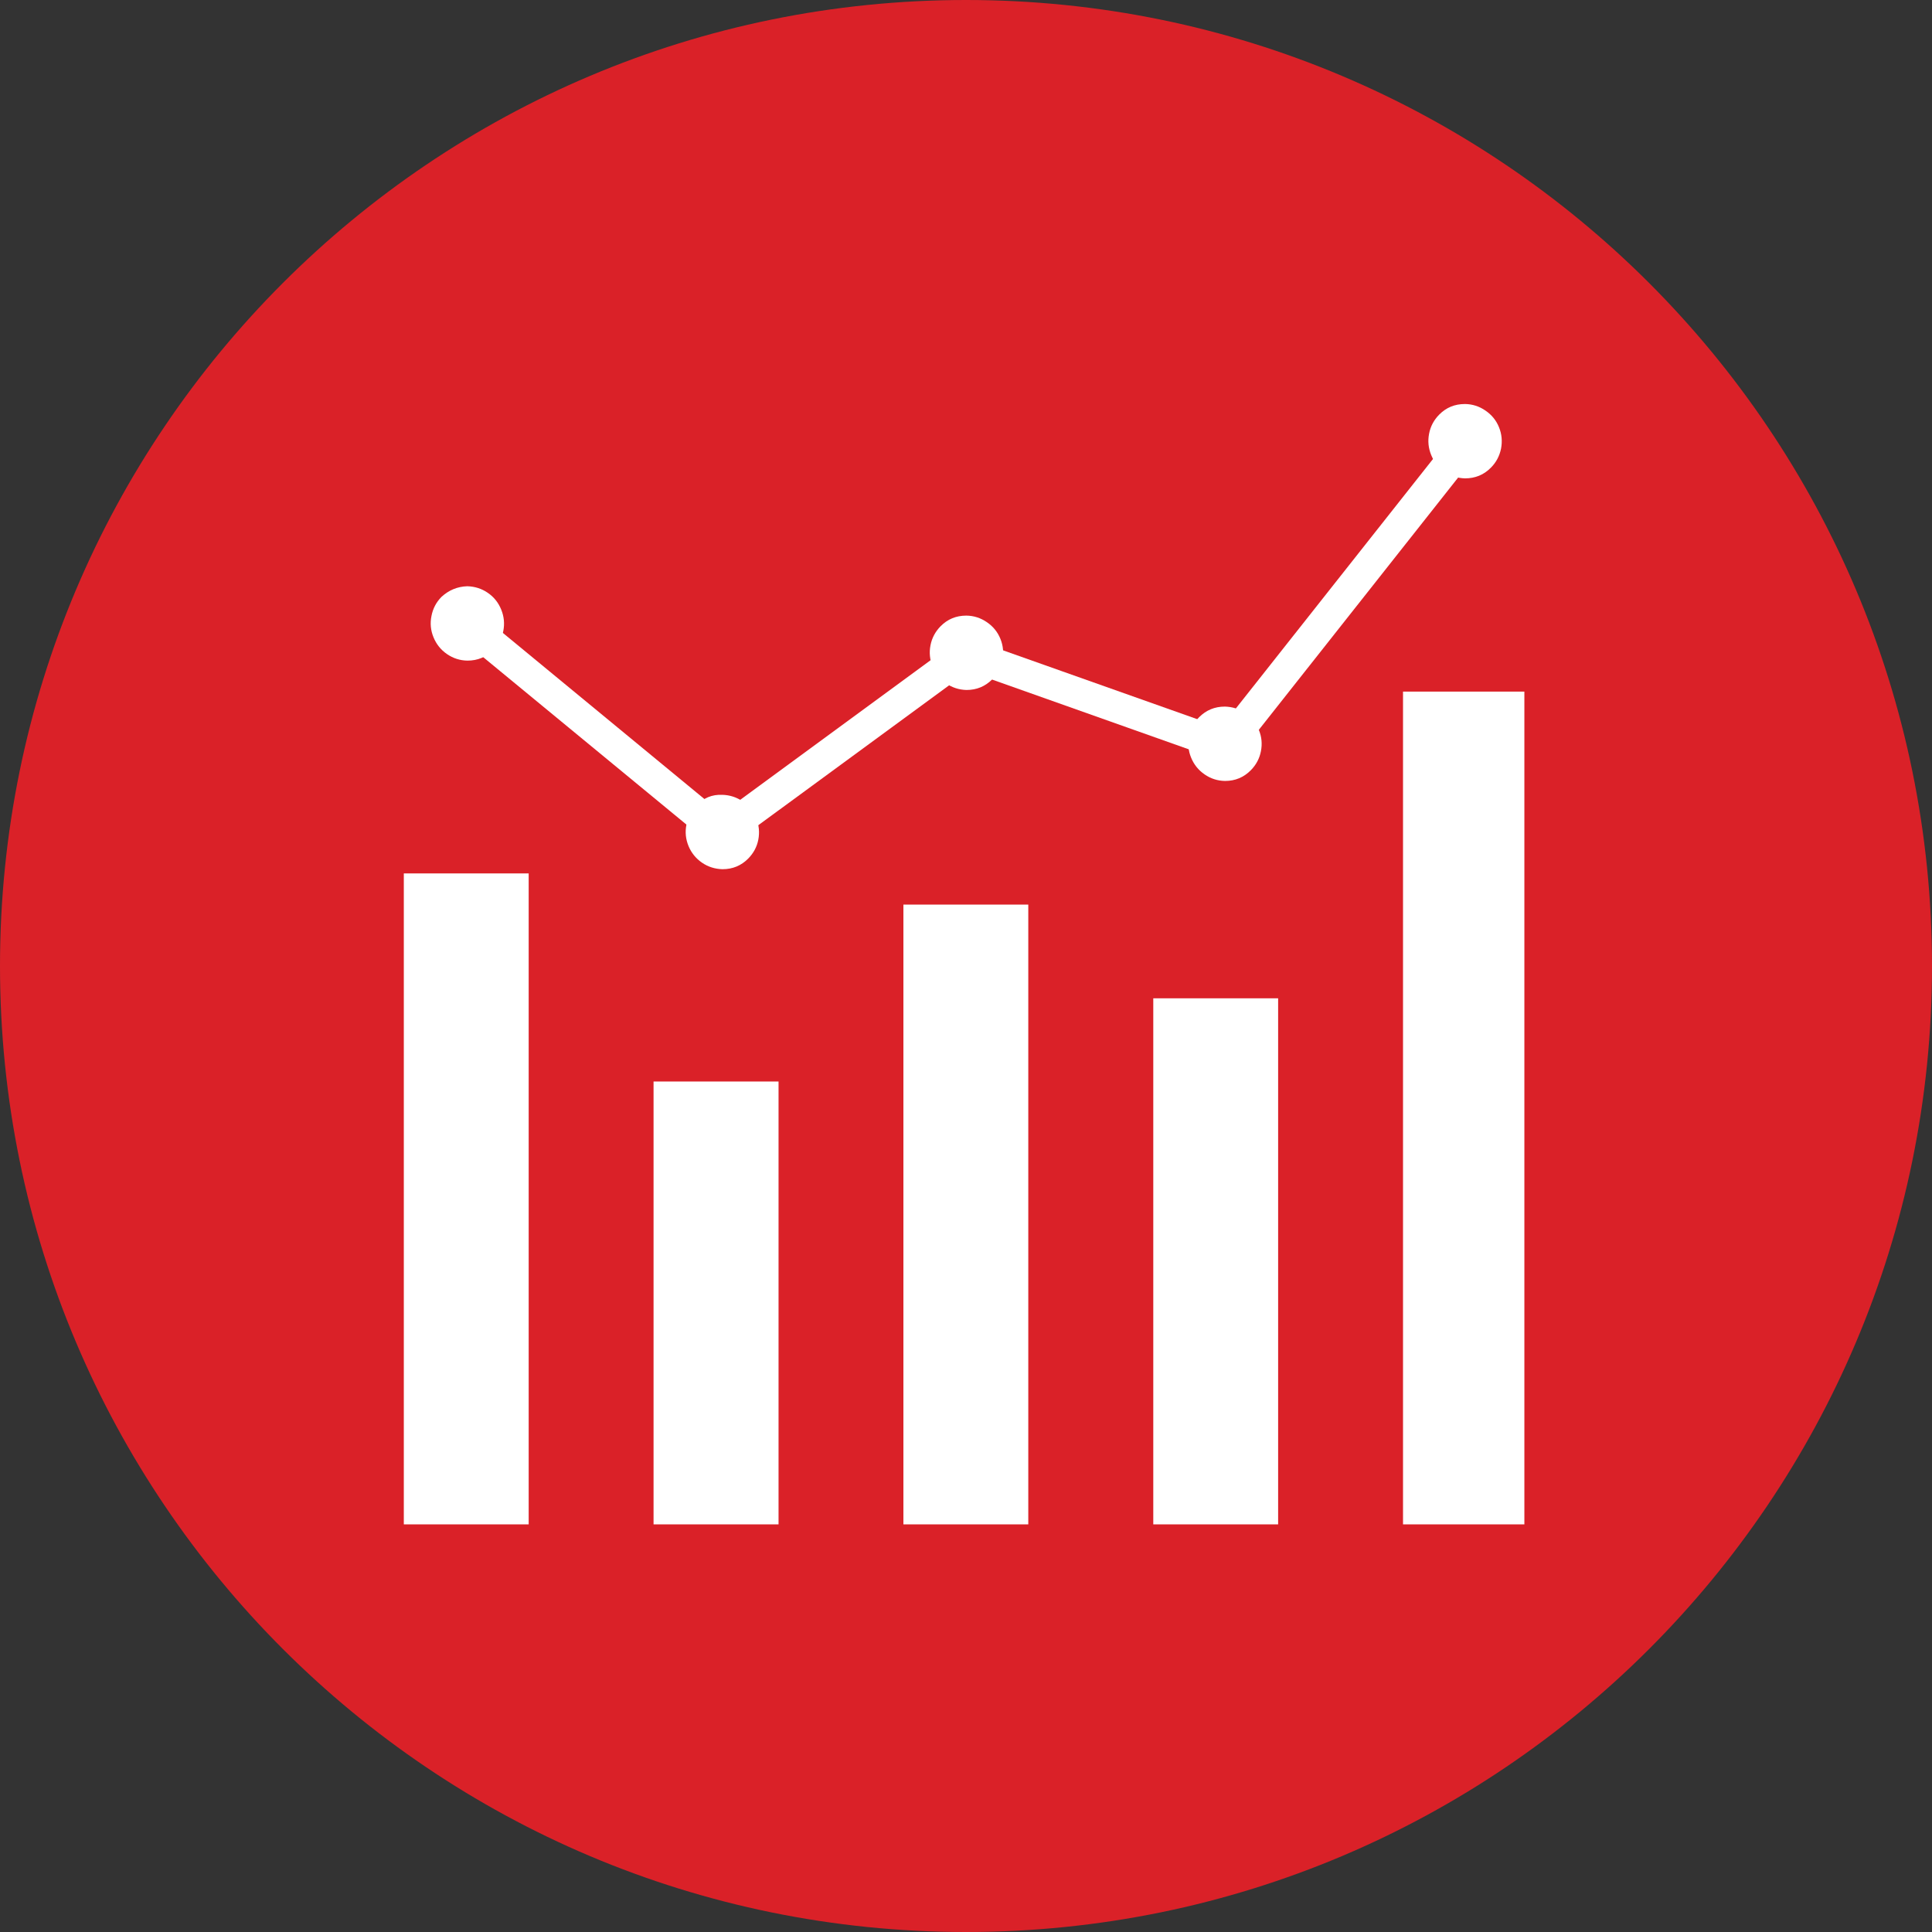
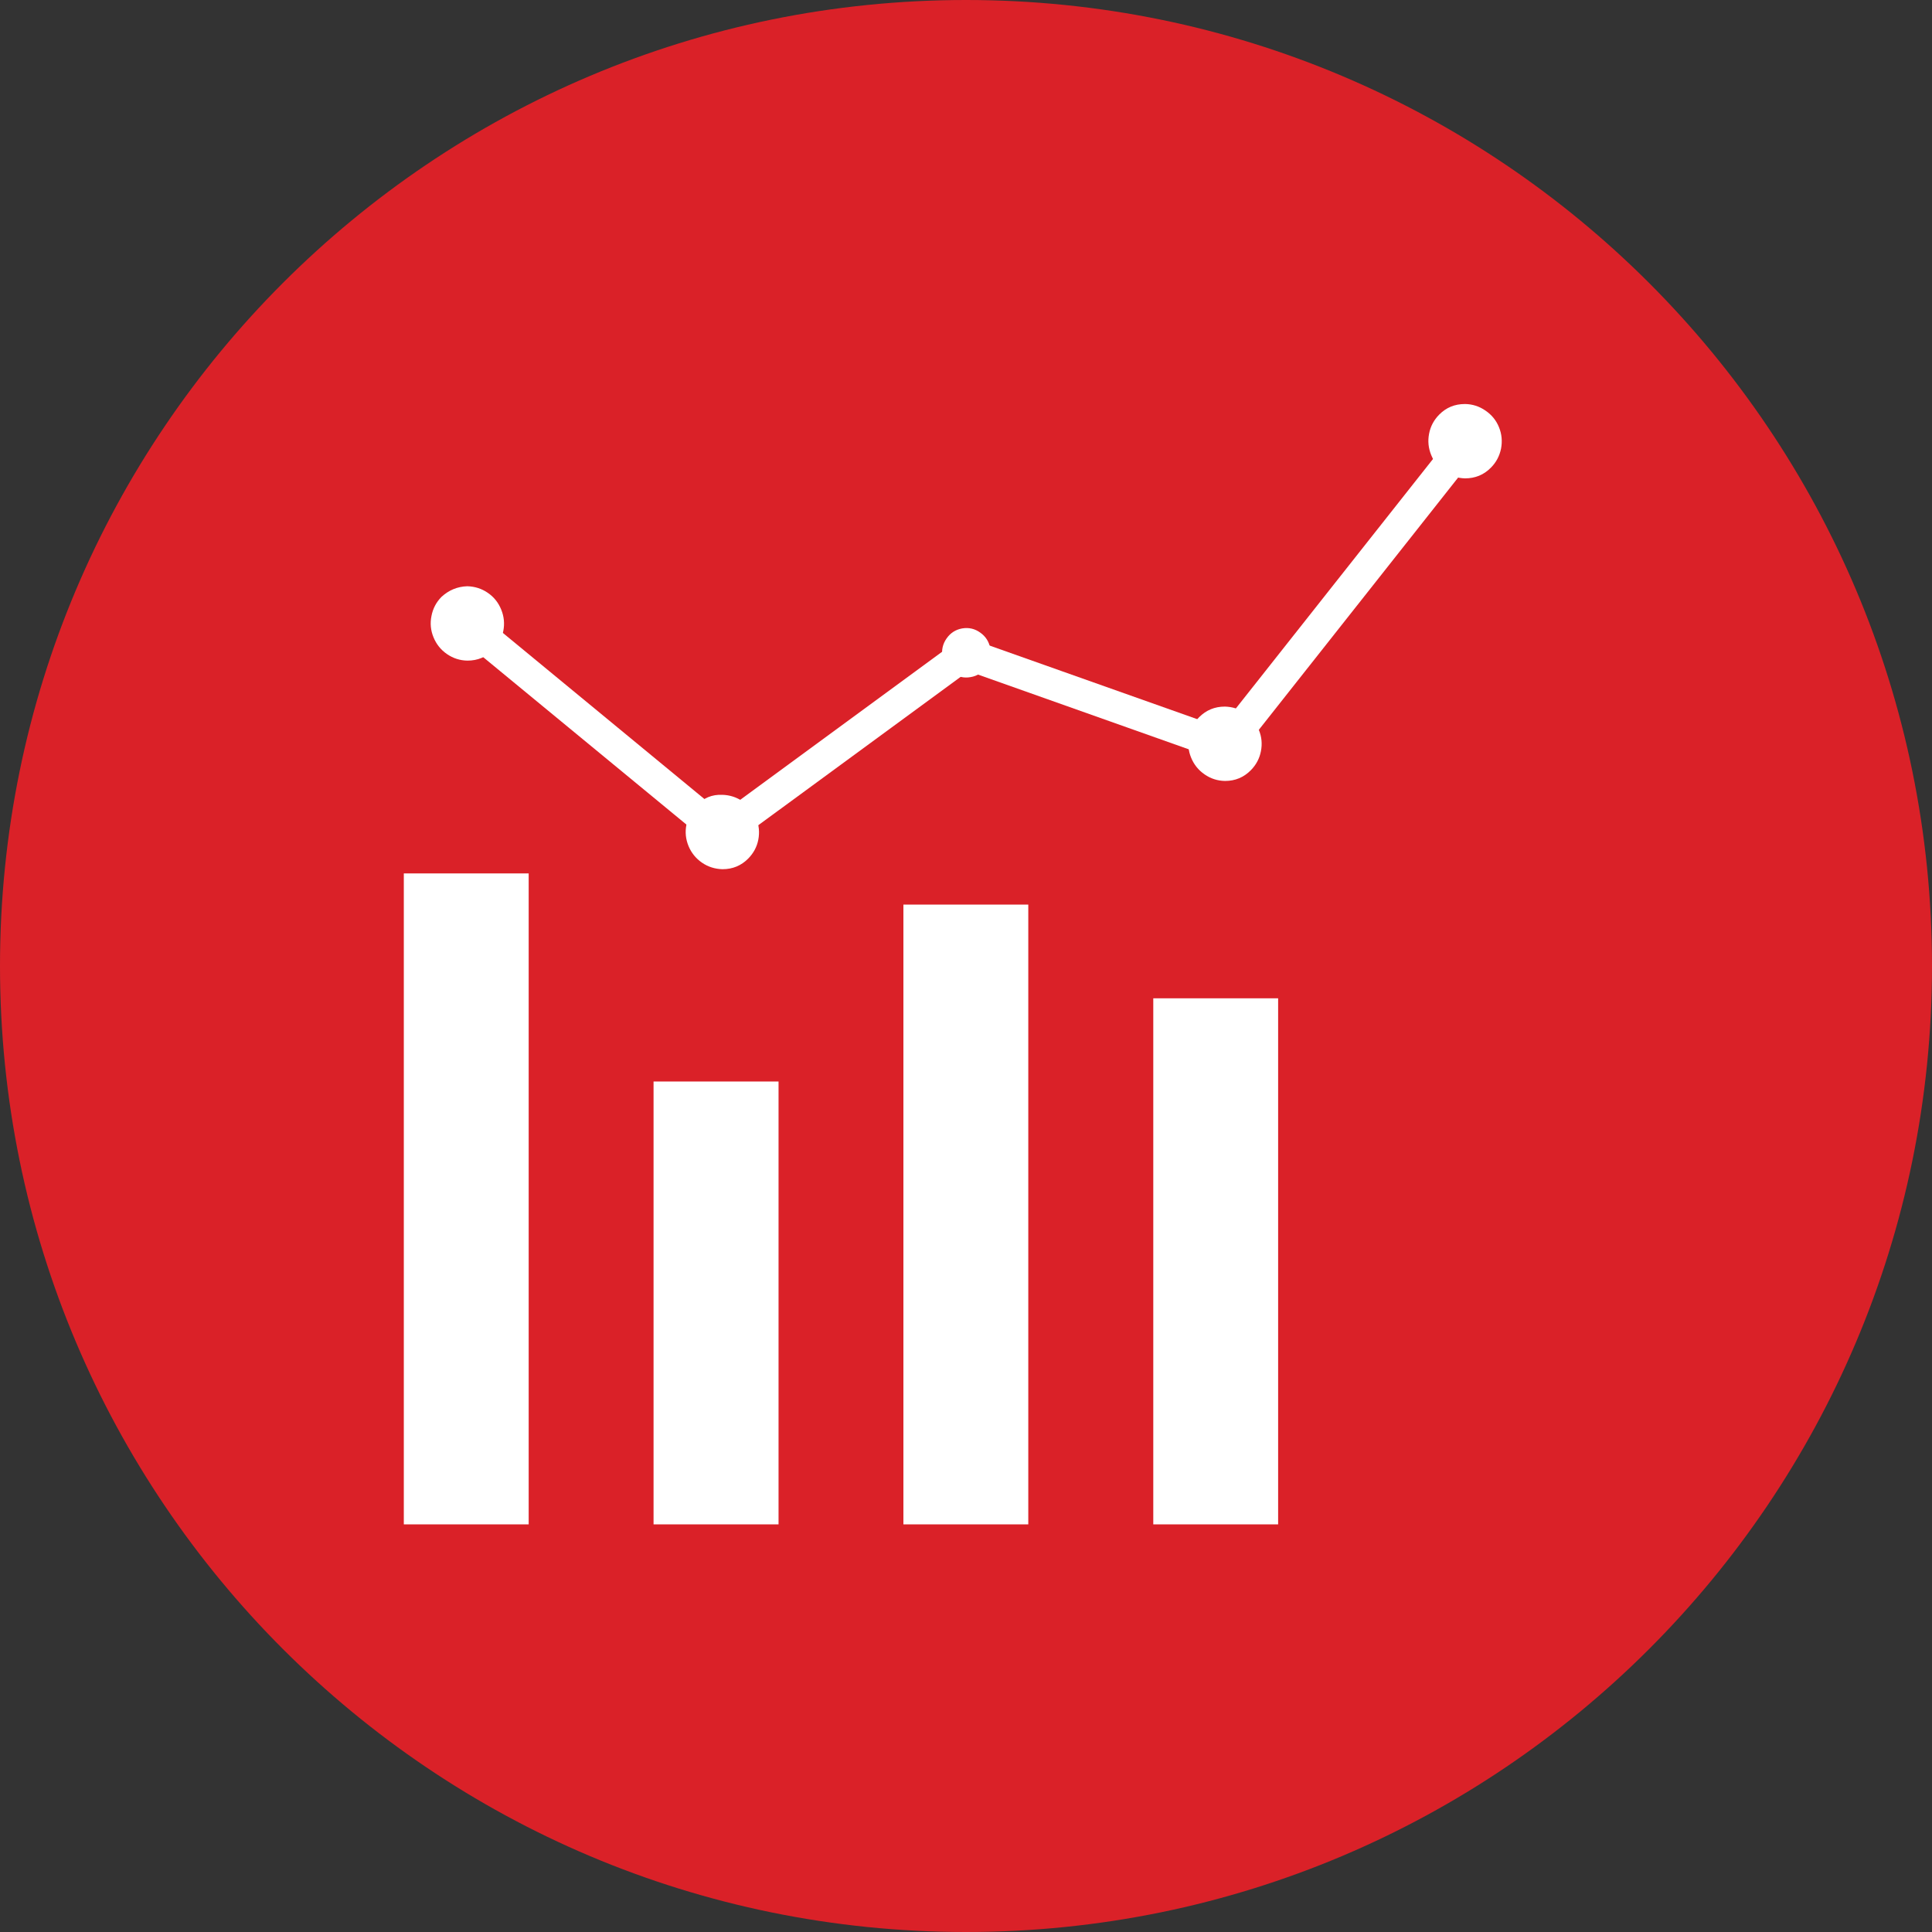
<svg xmlns="http://www.w3.org/2000/svg" width="100" zoomAndPan="magnify" viewBox="0 0 75 75" height="100" preserveAspectRatio="xMidYMid meet" version="1.0">
  <rect x="0" y="0" width="75" height="75" fill="#333333" stroke="none" />
  <defs>
    <clipPath id="258ea03afd">
      <path d="M 37.5 0 C 16.789 0 0 16.789 0 37.5 C 0 58.211 16.789 75 37.5 75 C 58.211 75 75 58.211 75 37.5 C 75 16.789 58.211 0 37.5 0 Z M 37.5 0 " clip-rule="nonzero" />
    </clipPath>
    <clipPath id="fad8a3ea11">
      <path d="M 44 38 L 50 38 L 50 59.176 L 44 59.176 Z M 44 38 " clip-rule="nonzero" />
    </clipPath>
    <clipPath id="b9b399a253">
      <path d="M 35 35 L 40 35 L 40 59.176 L 35 59.176 Z M 35 35 " clip-rule="nonzero" />
    </clipPath>
    <clipPath id="6729865646">
      <path d="M 25 41 L 31 41 L 31 59.176 L 25 59.176 Z M 25 41 " clip-rule="nonzero" />
    </clipPath>
    <clipPath id="7ecd4d3de7">
      <path d="M 15.676 33 L 21 33 L 21 59.176 L 15.676 59.176 Z M 15.676 33 " clip-rule="nonzero" />
    </clipPath>
    <clipPath id="e88156eb33">
      <path d="M 54 26 L 59.176 26 L 59.176 59.176 L 54 59.176 Z M 54 26 " clip-rule="nonzero" />
    </clipPath>
    <clipPath id="39810e9bbd">
      <path d="M 55 15.676 L 59 15.676 L 59 19 L 55 19 Z M 55 15.676 " clip-rule="nonzero" />
    </clipPath>
  </defs>
  <g clip-path="url(#258ea03afd)">
    <rect x="-7.5" width="90" fill="#da2128" y="-7.5" height="90" fill-opacity="1" />
  </g>
  <g clip-path="url(#fad8a3ea11)">
    <path fill="#ffffff" d="M 44.77 38.754 L 49.617 38.754 L 49.617 59.363 L 44.77 59.363 Z M 44.77 38.754 " fill-opacity="1" fill-rule="nonzero" />
  </g>
  <g clip-path="url(#b9b399a253)">
    <path fill="#ffffff" d="M 35.07 35.117 L 39.918 35.117 L 39.918 59.363 L 35.07 59.363 Z M 35.07 35.117 " fill-opacity="1" fill-rule="nonzero" />
  </g>
  <g clip-path="url(#6729865646)">
    <path fill="#ffffff" d="M 25.371 41.984 L 30.223 41.984 L 30.223 59.363 L 25.371 59.363 Z M 25.371 41.984 " fill-opacity="1" fill-rule="nonzero" />
  </g>
  <g clip-path="url(#7ecd4d3de7)">
    <path fill="#ffffff" d="M 15.676 33.906 L 20.523 33.906 L 20.523 59.363 L 15.676 59.363 Z M 15.676 33.906 " fill-opacity="1" fill-rule="nonzero" />
  </g>
  <g clip-path="url(#e88156eb33)">
-     <path fill="#ffffff" d="M 54.465 26.848 L 59.316 26.848 L 59.316 59.363 L 54.465 59.363 Z M 54.465 26.848 " fill-opacity="1" fill-rule="nonzero" />
-   </g>
+     </g>
  <path fill="#ffffff" d="M 27.977 33.105 L 17.715 24.652 L 18.484 23.715 L 28.02 31.574 L 37.395 24.699 L 47.391 28.242 L 56.414 16.824 L 57.367 17.574 L 47.805 29.676 L 37.594 26.055 Z M 27.977 33.105 " fill-opacity="1" fill-rule="nonzero" />
  <path fill="#ffffff" d="M 19.07 24.039 C 19.117 24.301 19.062 24.539 18.914 24.758 C 18.766 24.973 18.562 25.102 18.309 25.145 C 18.051 25.191 17.816 25.137 17.602 24.984 C 17.391 24.828 17.262 24.621 17.215 24.359 C 17.172 24.102 17.223 23.863 17.371 23.645 C 17.52 23.43 17.723 23.301 17.98 23.254 C 18.238 23.211 18.473 23.266 18.684 23.418 C 18.898 23.574 19.027 23.781 19.07 24.039 Z M 19.07 24.039 " fill-opacity="1" fill-rule="nonzero" />
  <path fill="#ffffff" d="M 18.148 25.645 L 18.145 25.645 C 17.855 25.641 17.59 25.555 17.352 25.391 C 17.113 25.227 16.938 25.008 16.828 24.738 C 16.719 24.473 16.691 24.195 16.75 23.91 C 16.805 23.625 16.934 23.379 17.137 23.172 C 17.422 22.91 17.754 22.77 18.141 22.758 C 18.43 22.766 18.695 22.848 18.934 23.012 C 19.176 23.176 19.348 23.395 19.457 23.664 C 19.566 23.93 19.594 24.207 19.539 24.492 C 19.484 24.777 19.352 25.023 19.148 25.23 C 18.875 25.508 18.539 25.645 18.148 25.645 Z M 18.137 23.727 C 18.016 23.727 17.91 23.77 17.824 23.859 C 17.68 24.008 17.648 24.18 17.723 24.371 C 17.801 24.562 17.941 24.664 18.145 24.676 C 18.27 24.676 18.375 24.633 18.461 24.543 C 18.605 24.395 18.641 24.227 18.562 24.031 C 18.488 23.836 18.344 23.734 18.137 23.727 Z M 18.137 23.727 " fill-opacity="1" fill-rule="nonzero" />
  <path fill="#ffffff" d="M 28.973 32.137 C 29.016 32.398 28.965 32.637 28.816 32.852 C 28.664 33.066 28.461 33.199 28.207 33.242 C 27.949 33.285 27.715 33.23 27.504 33.078 C 27.289 32.926 27.16 32.719 27.117 32.457 C 27.07 32.195 27.121 31.957 27.273 31.742 C 27.422 31.527 27.625 31.395 27.879 31.352 C 28.137 31.309 28.371 31.363 28.582 31.516 C 28.797 31.668 28.926 31.875 28.973 32.137 Z M 28.973 32.137 " fill-opacity="1" fill-rule="nonzero" />
  <path fill="#ffffff" d="M 28.051 33.742 L 28.043 33.742 C 27.754 33.734 27.488 33.652 27.25 33.488 C 27.012 33.324 26.836 33.105 26.727 32.84 C 26.617 32.57 26.59 32.293 26.648 32.008 C 26.703 31.727 26.832 31.48 27.035 31.273 C 27.305 30.977 27.641 30.836 28.043 30.855 C 28.332 30.863 28.598 30.949 28.836 31.113 C 29.074 31.277 29.246 31.496 29.355 31.762 C 29.465 32.031 29.492 32.309 29.438 32.594 C 29.383 32.879 29.25 33.121 29.047 33.328 C 28.773 33.605 28.441 33.742 28.051 33.742 Z M 28.039 31.824 C 27.918 31.824 27.812 31.867 27.727 31.953 C 27.586 32.102 27.551 32.273 27.629 32.465 C 27.703 32.656 27.844 32.758 28.051 32.773 C 28.172 32.77 28.277 32.727 28.363 32.641 C 28.504 32.492 28.539 32.32 28.461 32.129 C 28.387 31.938 28.246 31.836 28.039 31.824 Z M 28.039 31.824 " fill-opacity="1" fill-rule="nonzero" />
  <path fill="#ffffff" d="M 38.445 25.18 C 38.488 25.441 38.438 25.68 38.285 25.895 C 38.137 26.113 37.934 26.242 37.68 26.285 C 37.422 26.332 37.188 26.277 36.977 26.121 C 36.762 25.969 36.633 25.762 36.586 25.5 C 36.543 25.242 36.594 25 36.746 24.785 C 36.895 24.57 37.098 24.441 37.352 24.395 C 37.609 24.352 37.844 24.406 38.055 24.559 C 38.27 24.711 38.398 24.918 38.445 25.18 Z M 38.445 25.18 " fill-opacity="1" fill-rule="nonzero" />
-   <path fill="#ffffff" d="M 37.52 26.785 L 37.516 26.785 C 37.227 26.777 36.961 26.691 36.723 26.527 C 36.484 26.363 36.309 26.148 36.203 25.879 C 36.094 25.609 36.066 25.332 36.121 25.051 C 36.176 24.766 36.309 24.52 36.512 24.312 C 36.785 24.035 37.117 23.898 37.512 23.898 L 37.516 23.898 C 37.805 23.902 38.07 23.988 38.309 24.152 C 38.551 24.316 38.727 24.531 38.836 24.801 C 38.945 25.07 38.969 25.348 38.914 25.633 C 38.855 25.918 38.727 26.164 38.52 26.371 C 38.246 26.648 37.91 26.785 37.52 26.785 Z M 37.52 25.816 C 37.645 25.816 37.75 25.77 37.836 25.684 C 37.977 25.535 38.012 25.363 37.934 25.172 C 37.859 24.98 37.719 24.879 37.512 24.867 C 37.387 24.867 37.285 24.91 37.199 24.996 C 37.055 25.148 37.023 25.316 37.098 25.508 C 37.176 25.699 37.316 25.805 37.52 25.816 Z M 37.52 25.816 " fill-opacity="1" fill-rule="nonzero" />
-   <path fill="#ffffff" d="M 48.48 28.715 C 48.527 28.973 48.473 29.215 48.324 29.43 C 48.176 29.645 47.973 29.773 47.715 29.82 C 47.461 29.863 47.227 29.809 47.012 29.656 C 46.801 29.504 46.672 29.293 46.625 29.035 C 46.582 28.773 46.633 28.535 46.781 28.32 C 46.93 28.102 47.133 27.973 47.391 27.93 C 47.645 27.883 47.883 27.938 48.094 28.094 C 48.309 28.246 48.438 28.453 48.48 28.715 Z M 48.48 28.715 " fill-opacity="1" fill-rule="nonzero" />
  <path fill="#ffffff" d="M 47.559 30.316 L 47.555 30.316 C 47.266 30.312 47 30.227 46.762 30.062 C 46.523 29.898 46.348 29.68 46.238 29.41 C 46.129 29.145 46.102 28.867 46.16 28.582 C 46.215 28.297 46.344 28.051 46.547 27.844 C 46.824 27.566 47.156 27.43 47.547 27.43 L 47.551 27.43 C 47.844 27.438 48.105 27.52 48.348 27.684 C 48.586 27.848 48.758 28.062 48.867 28.332 C 48.98 28.602 49.004 28.879 48.949 29.16 C 48.895 29.445 48.762 29.691 48.559 29.898 C 48.285 30.176 47.953 30.316 47.559 30.316 Z M 47.547 28.398 C 47.426 28.398 47.32 28.445 47.234 28.531 C 47.094 28.68 47.059 28.852 47.137 29.043 C 47.211 29.234 47.352 29.336 47.559 29.348 C 47.68 29.348 47.785 29.305 47.871 29.219 C 48.012 29.066 48.047 28.898 47.969 28.707 C 47.895 28.512 47.754 28.41 47.547 28.398 Z M 47.547 28.398 " fill-opacity="1" fill-rule="nonzero" />
  <path fill="#ffffff" d="M 57.797 16.969 C 57.844 17.227 57.793 17.465 57.641 17.684 C 57.492 17.898 57.289 18.027 57.035 18.074 C 56.777 18.117 56.543 18.062 56.328 17.91 C 56.117 17.754 55.988 17.547 55.941 17.289 C 55.898 17.027 55.949 16.789 56.098 16.57 C 56.25 16.355 56.449 16.227 56.707 16.184 C 56.965 16.137 57.199 16.191 57.41 16.344 C 57.625 16.5 57.754 16.707 57.797 16.969 Z M 57.797 16.969 " fill-opacity="1" fill-rule="nonzero" />
  <g clip-path="url(#39810e9bbd)">
    <path fill="#ffffff" d="M 56.875 18.57 L 56.871 18.57 C 56.582 18.562 56.316 18.48 56.078 18.316 C 55.84 18.148 55.668 17.934 55.559 17.664 C 55.449 17.395 55.422 17.121 55.477 16.836 C 55.531 16.551 55.664 16.305 55.867 16.098 C 56.141 15.82 56.473 15.684 56.867 15.684 L 56.871 15.684 C 57.16 15.688 57.426 15.773 57.664 15.938 C 57.906 16.102 58.082 16.316 58.191 16.586 C 58.301 16.855 58.324 17.133 58.27 17.418 C 58.211 17.703 58.082 17.949 57.875 18.156 C 57.602 18.434 57.266 18.57 56.875 18.57 Z M 56.867 16.652 C 56.742 16.652 56.637 16.695 56.551 16.785 C 56.41 16.934 56.375 17.105 56.453 17.297 C 56.527 17.488 56.668 17.59 56.875 17.602 C 56.996 17.602 57.102 17.559 57.188 17.469 C 57.336 17.32 57.371 17.148 57.293 16.957 C 57.215 16.762 57.074 16.66 56.867 16.652 Z M 56.867 16.652 " fill-opacity="1" fill-rule="nonzero" />
  </g>
</svg>